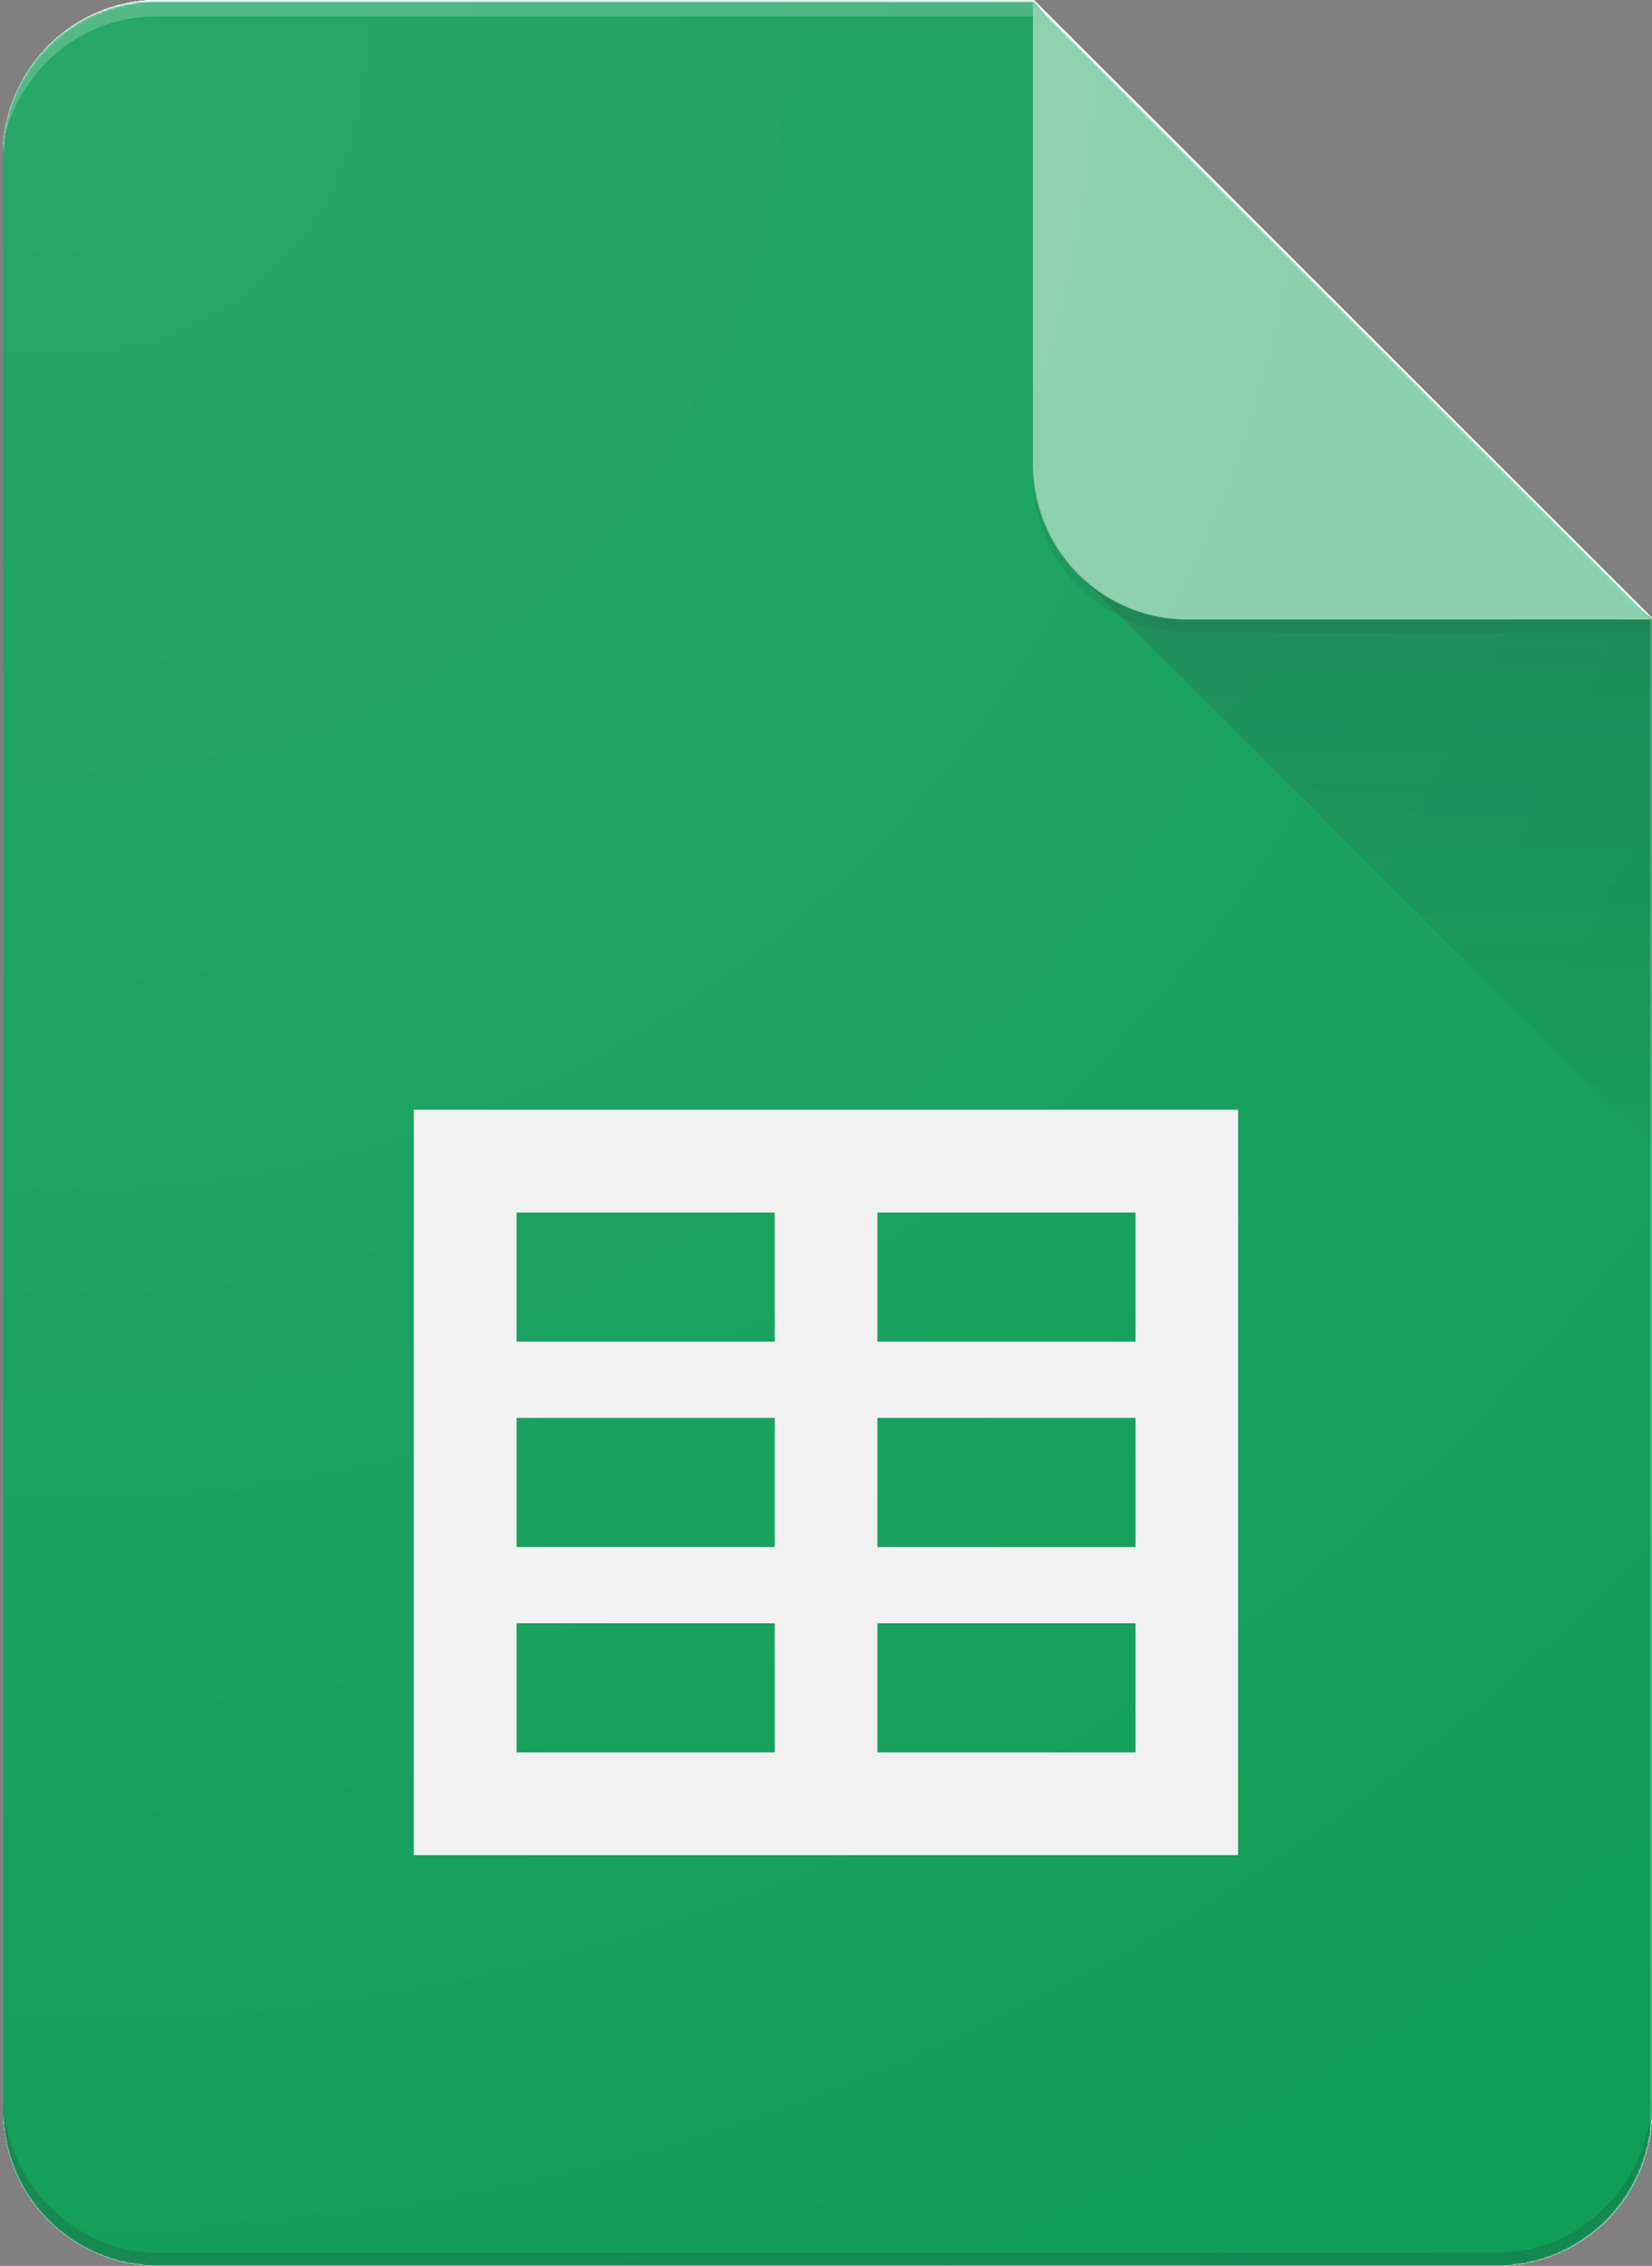
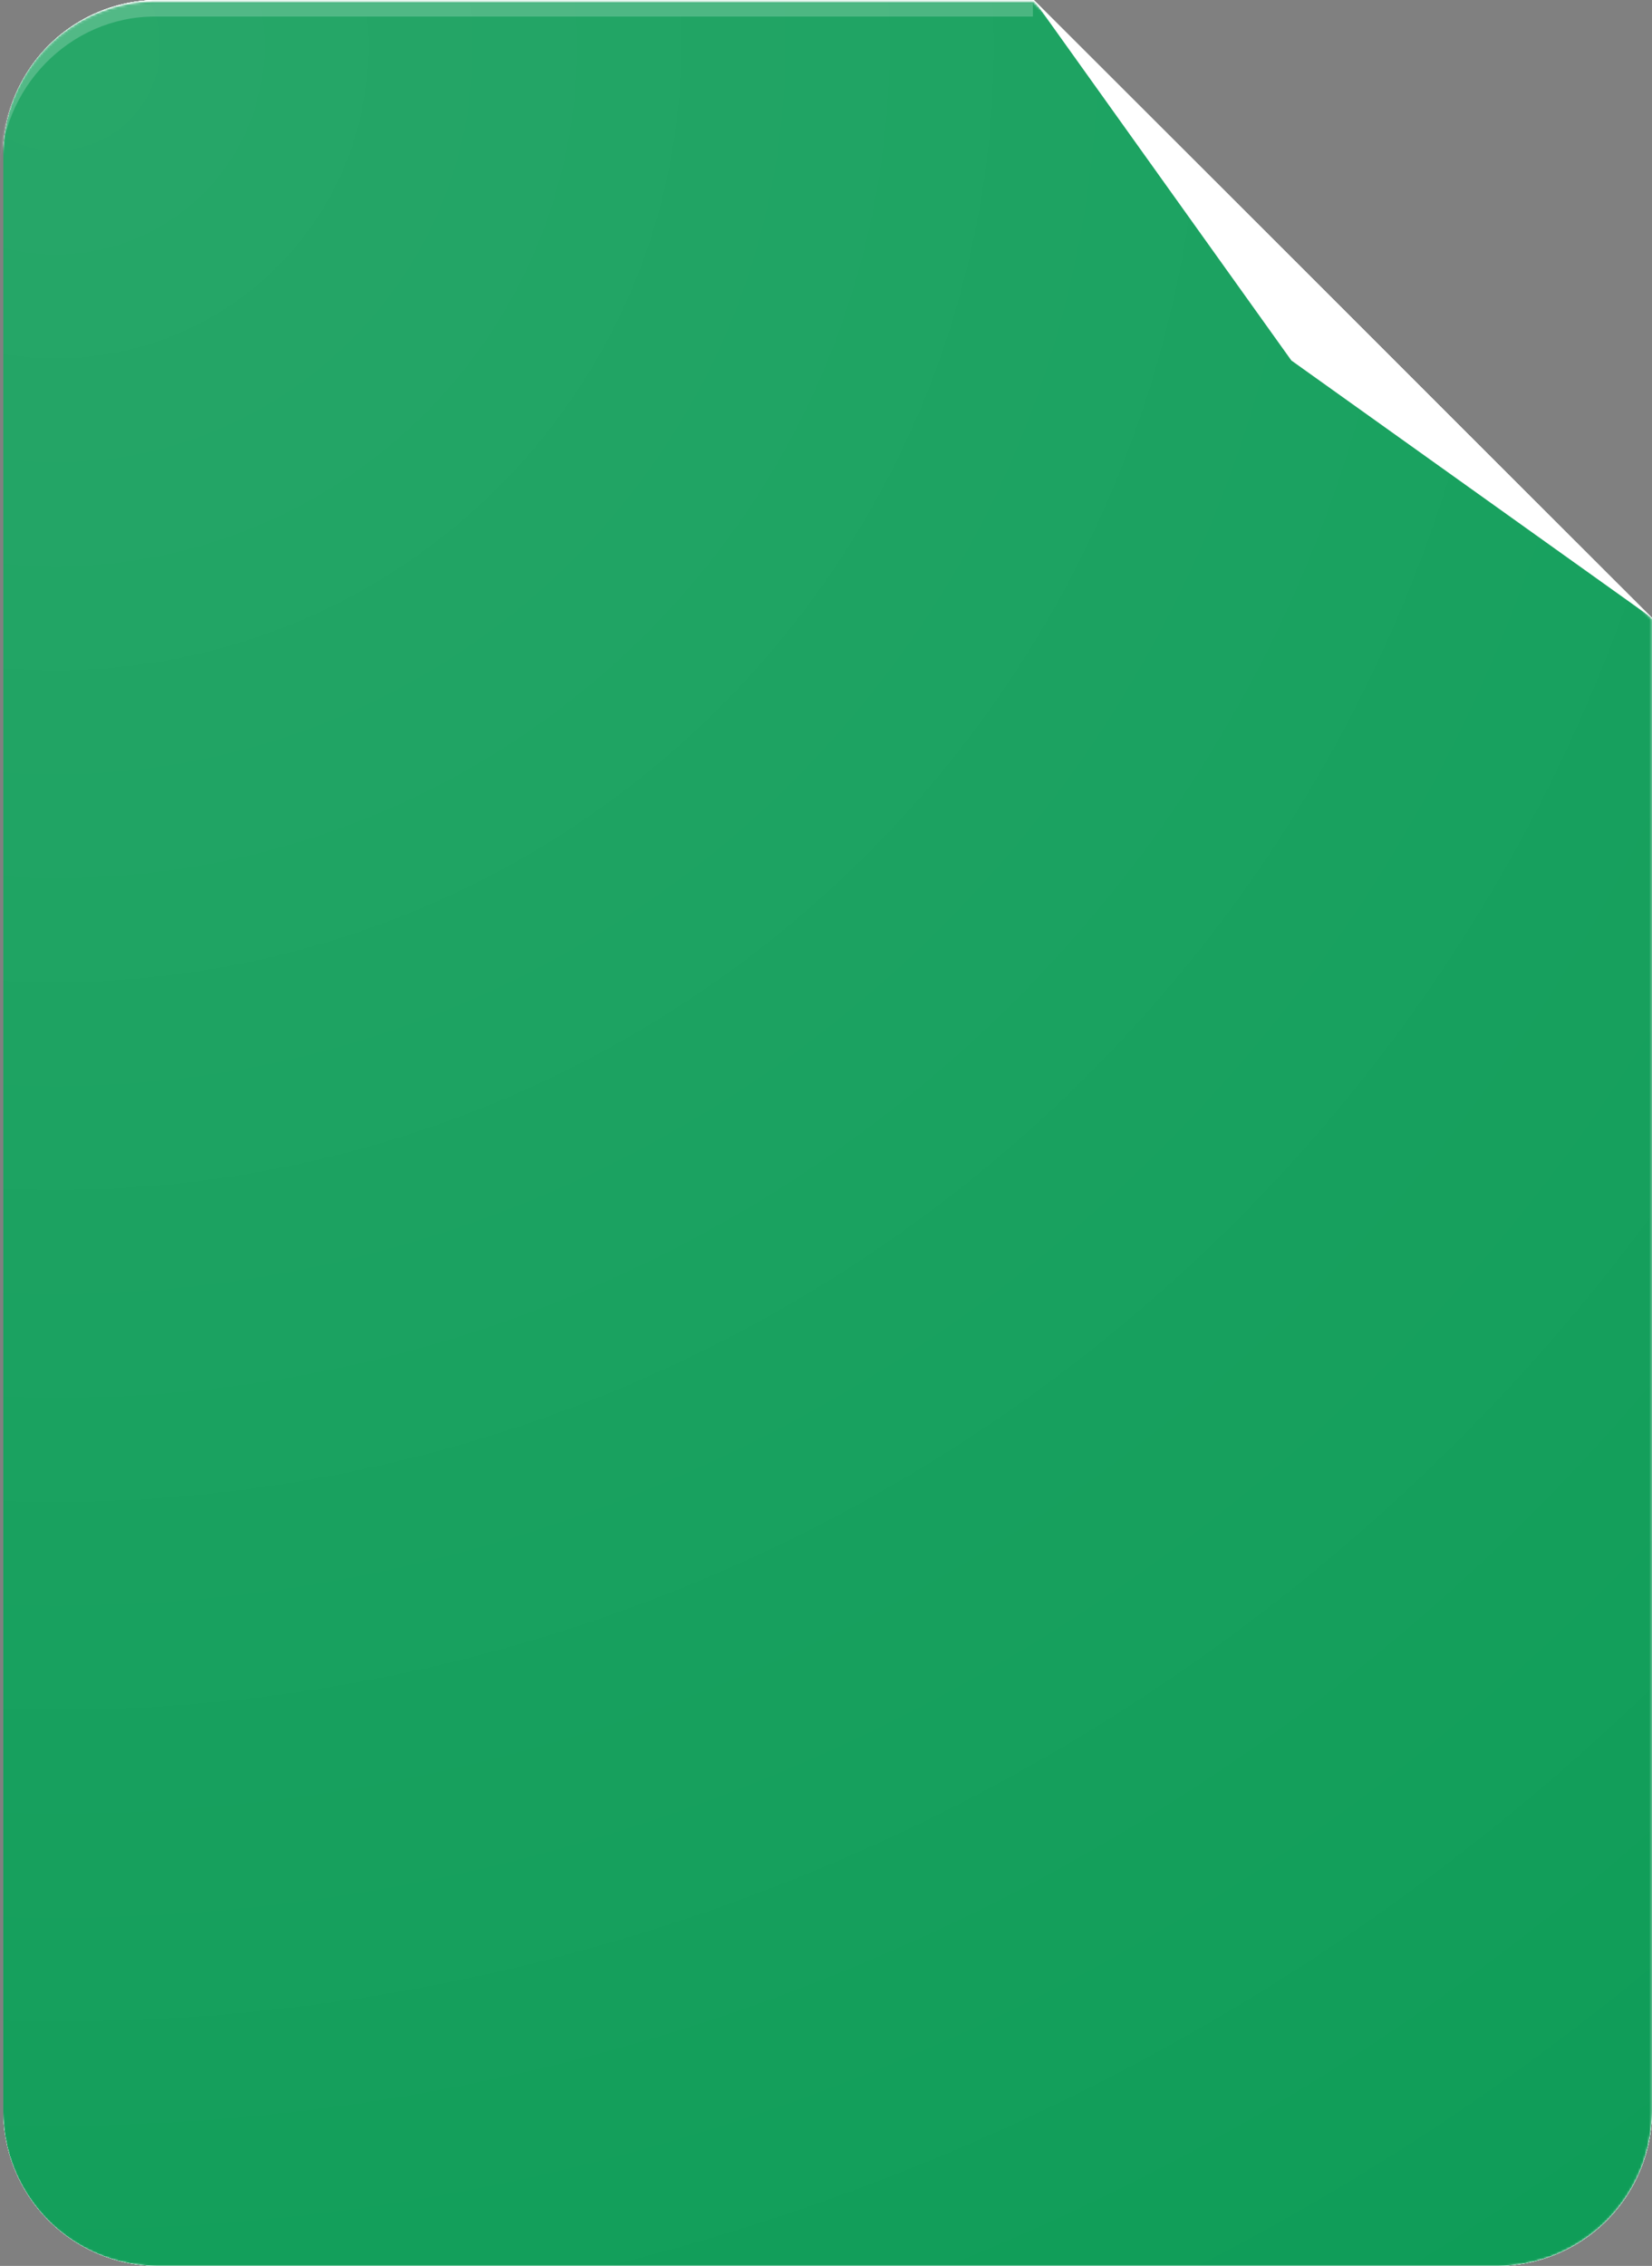
<svg xmlns="http://www.w3.org/2000/svg" viewBox="0 0 729.53 1000">
  <rect x="0" y="0" width="729.53" height="1000" fill="#808080" stroke="none" />
  <defs>
    <style>.cls-1,.cls-9{fill:#fff;}.cls-2{mask:url(#mask);}.cls-3{fill:#0f9d58;}.cls-4{mask:url(#mask-2);}.cls-5{fill:#f1f1f1;}.cls-6{fill:url(#linear-gradient);}.cls-7{fill:#87ceac;}.cls-8{mask:url(#mask-5);}.cls-10,.cls-9{fill-opacity:0.2;}.cls-10,.cls-11{fill:#263238;}.cls-11{fill-opacity:0.1;}.cls-12{fill:url(#radial-gradient);}</style>
    <mask id="mask" x="0.82" y="0" width="728.73" height="1000.12" maskUnits="userSpaceOnUse">
      <g id="mask0_1294_3740" data-name="mask0 1294 3740">
        <path class="cls-1" d="M456.27.84H69.14C31.56.84.82,31.5.82,69V932c0,37.47,30.74,68.13,68.32,68.13H661.23c37.57,0,68.32-30.66,68.32-68.13V273.37Z" />
      </g>
    </mask>
    <mask id="mask-2" x="0.82" y="0.84" width="728.73" height="999.28" maskUnits="userSpaceOnUse">
      <g id="mask1_1294_3740" data-name="mask1 1294 3740">
-         <path class="cls-1" d="M456.27.84H69.14C31.56.84.82,31.5.82,69V932c0,37.47,30.74,68.13,68.32,68.13H661.23c37.57,0,68.32-30.66,68.32-68.13V273.37Z" />
-       </g>
+         </g>
    </mask>
    <linearGradient id="linear-gradient" x1="400.39" y1="1803.87" x2="400.39" y2="1572.98" gradientTransform="matrix(1, 0, 0, -1, 202.5, 2079)" gradientUnits="userSpaceOnUse">
      <stop offset="0" stop-color="#263238" stop-opacity="0.2" />
      <stop offset="1" stop-color="#263238" stop-opacity="0.02" />
    </linearGradient>
    <mask id="mask-5" x="0" y="0.84" width="729.55" height="999.28" maskUnits="userSpaceOnUse">
      <g id="mask4_1294_3740" data-name="mask4 1294 3740">
        <path class="cls-1" d="M456.27.84H69.14C31.56.84.82,31.5.82,69V932c0,37.47,30.74,68.13,68.32,68.13H661.23c37.57,0,68.32-30.66,68.32-68.13V273.37Z" />
      </g>
    </mask>
    <radialGradient id="radial-gradient" cx="-136.16" cy="1019.4" r="21.41" gradientTransform="matrix(54.83, 0, 0, -54.68, 7490.07, 55760.71)" gradientUnits="userSpaceOnUse">
      <stop offset="0" stop-color="#fff" stop-opacity="0.1" />
      <stop offset="1" stop-color="#fff" stop-opacity="0" />
    </radialGradient>
  </defs>
  <g id="Layer_2" data-name="Layer 2">
    <g id="Layer_1-2" data-name="Layer 1">
      <g id="mask6_1294_3740-2" data-name="mask6 1294 3740">
        <path class="cls-1" d="M456.5,0H69.72A68.42,68.42,0,0,0,1.46,68.18V931.82A68.42,68.42,0,0,0,69.72,1000H661.27a68.42,68.42,0,0,0,68.26-68.18V272.73Z" />
      </g>
      <g id="mask5_1294_3740-2" data-name="mask5 1294 3740">
        <path class="cls-1" d="M456.5,0H69.72A68.42,68.42,0,0,0,1.46,68.18V931.82A68.42,68.42,0,0,0,69.72,1000H661.27a68.42,68.42,0,0,0,68.26-68.18V272.73Z" />
      </g>
      <g id="mask4_1294_3740-2" data-name="mask4 1294 3740">
        <path class="cls-1" d="M456.5,0H69.72A68.42,68.42,0,0,0,1.46,68.18V931.82A68.42,68.42,0,0,0,69.72,1000H661.27a68.42,68.42,0,0,0,68.26-68.18V272.73Z" />
      </g>
      <g id="mask3_1294_3740-2" data-name="mask3 1294 3740">
        <path class="cls-1" d="M456.5,0H69.72A68.42,68.42,0,0,0,1.46,68.18V931.82A68.42,68.42,0,0,0,69.72,1000H661.27a68.42,68.42,0,0,0,68.26-68.18V272.73Z" />
      </g>
      <g id="mask2_1294_3740-2" data-name="mask2 1294 3740">
-         <path class="cls-1" d="M456.5,0H69.72A68.42,68.42,0,0,0,1.46,68.18V931.82A68.42,68.42,0,0,0,69.72,1000H661.27a68.42,68.42,0,0,0,68.26-68.18V272.73Z" />
-       </g>
+         </g>
      <g id="mask1_1294_3740-2" data-name="mask1 1294 3740">
-         <path class="cls-1" d="M456.5,0H69.72A68.42,68.42,0,0,0,1.46,68.18V931.82A68.42,68.42,0,0,0,69.72,1000H661.27a68.42,68.42,0,0,0,68.26-68.18V272.73Z" />
-       </g>
+         </g>
      <g id="mask0_1294_3740-2" data-name="mask0 1294 3740">
        <path class="cls-1" d="M456.5,0H69.72A68.42,68.42,0,0,0,1.46,68.18V931.82A68.42,68.42,0,0,0,69.72,1000H661.27a68.42,68.42,0,0,0,68.26-68.18V272.73Z" />
      </g>
      <g class="cls-2">
        <path class="cls-3" d="M456.5,0H69.72A68.42,68.42,0,0,0,1.46,68.18V931.82A68.42,68.42,0,0,0,69.72,1000H661.27a68.42,68.42,0,0,0,68.26-68.18V272.73L570.27,159.09Z" />
      </g>
      <g class="cls-4">
        <path class="cls-5" d="M182.75,489.77V818.71h364V489.77ZM342.11,773.39h-114v-57h114Zm0-90.64h-114v-57h114Zm0-90.64h-114v-57h114ZM501.46,773.39h-114v-57h114Zm0-90.64h-114v-57h114Zm0-90.64h-114v-57h114Z" />
      </g>
      <g class="cls-4">
        <path class="cls-6" d="M476.24,253.44,729.53,506V273.37Z" />
      </g>
      <g class="cls-4">
        <path class="cls-7" d="M456.14.86v204.4a68.21,68.21,0,0,0,68.32,68.13H729.41Z" />
      </g>
      <g class="cls-8">
        <path class="cls-9" d="M68.42,1.46C30.79,1.46,0,33,0,71.64v5.85C0,38.89,30.79,7.31,68.42,7.31H456.14V1.46Z" />
      </g>
      <g class="cls-4">
        <path class="cls-10" d="M661.27,994.15H69.72c-37.54,0-68.26-31.58-68.26-70.18v5.85c0,38.6,30.72,70.18,68.26,70.18H661.27c37.55,0,68.26-31.58,68.26-70.18V924C729.53,962.57,698.82,994.15,661.27,994.15Z" />
      </g>
      <g class="cls-4">
        <path class="cls-11" d="M524.49,273.39c-37.76,0-68.35-31.41-68.35-70.18v5.85c0,38.77,30.59,70.18,68.35,70.18h205v-5.85Z" />
      </g>
      <path class="cls-12" d="M456.5,0H69.72A68.42,68.42,0,0,0,1.46,68.18V931.82A68.42,68.42,0,0,0,69.72,1000H661.27a68.42,68.42,0,0,0,68.26-68.18V272.73Z" />
    </g>
  </g>
</svg>